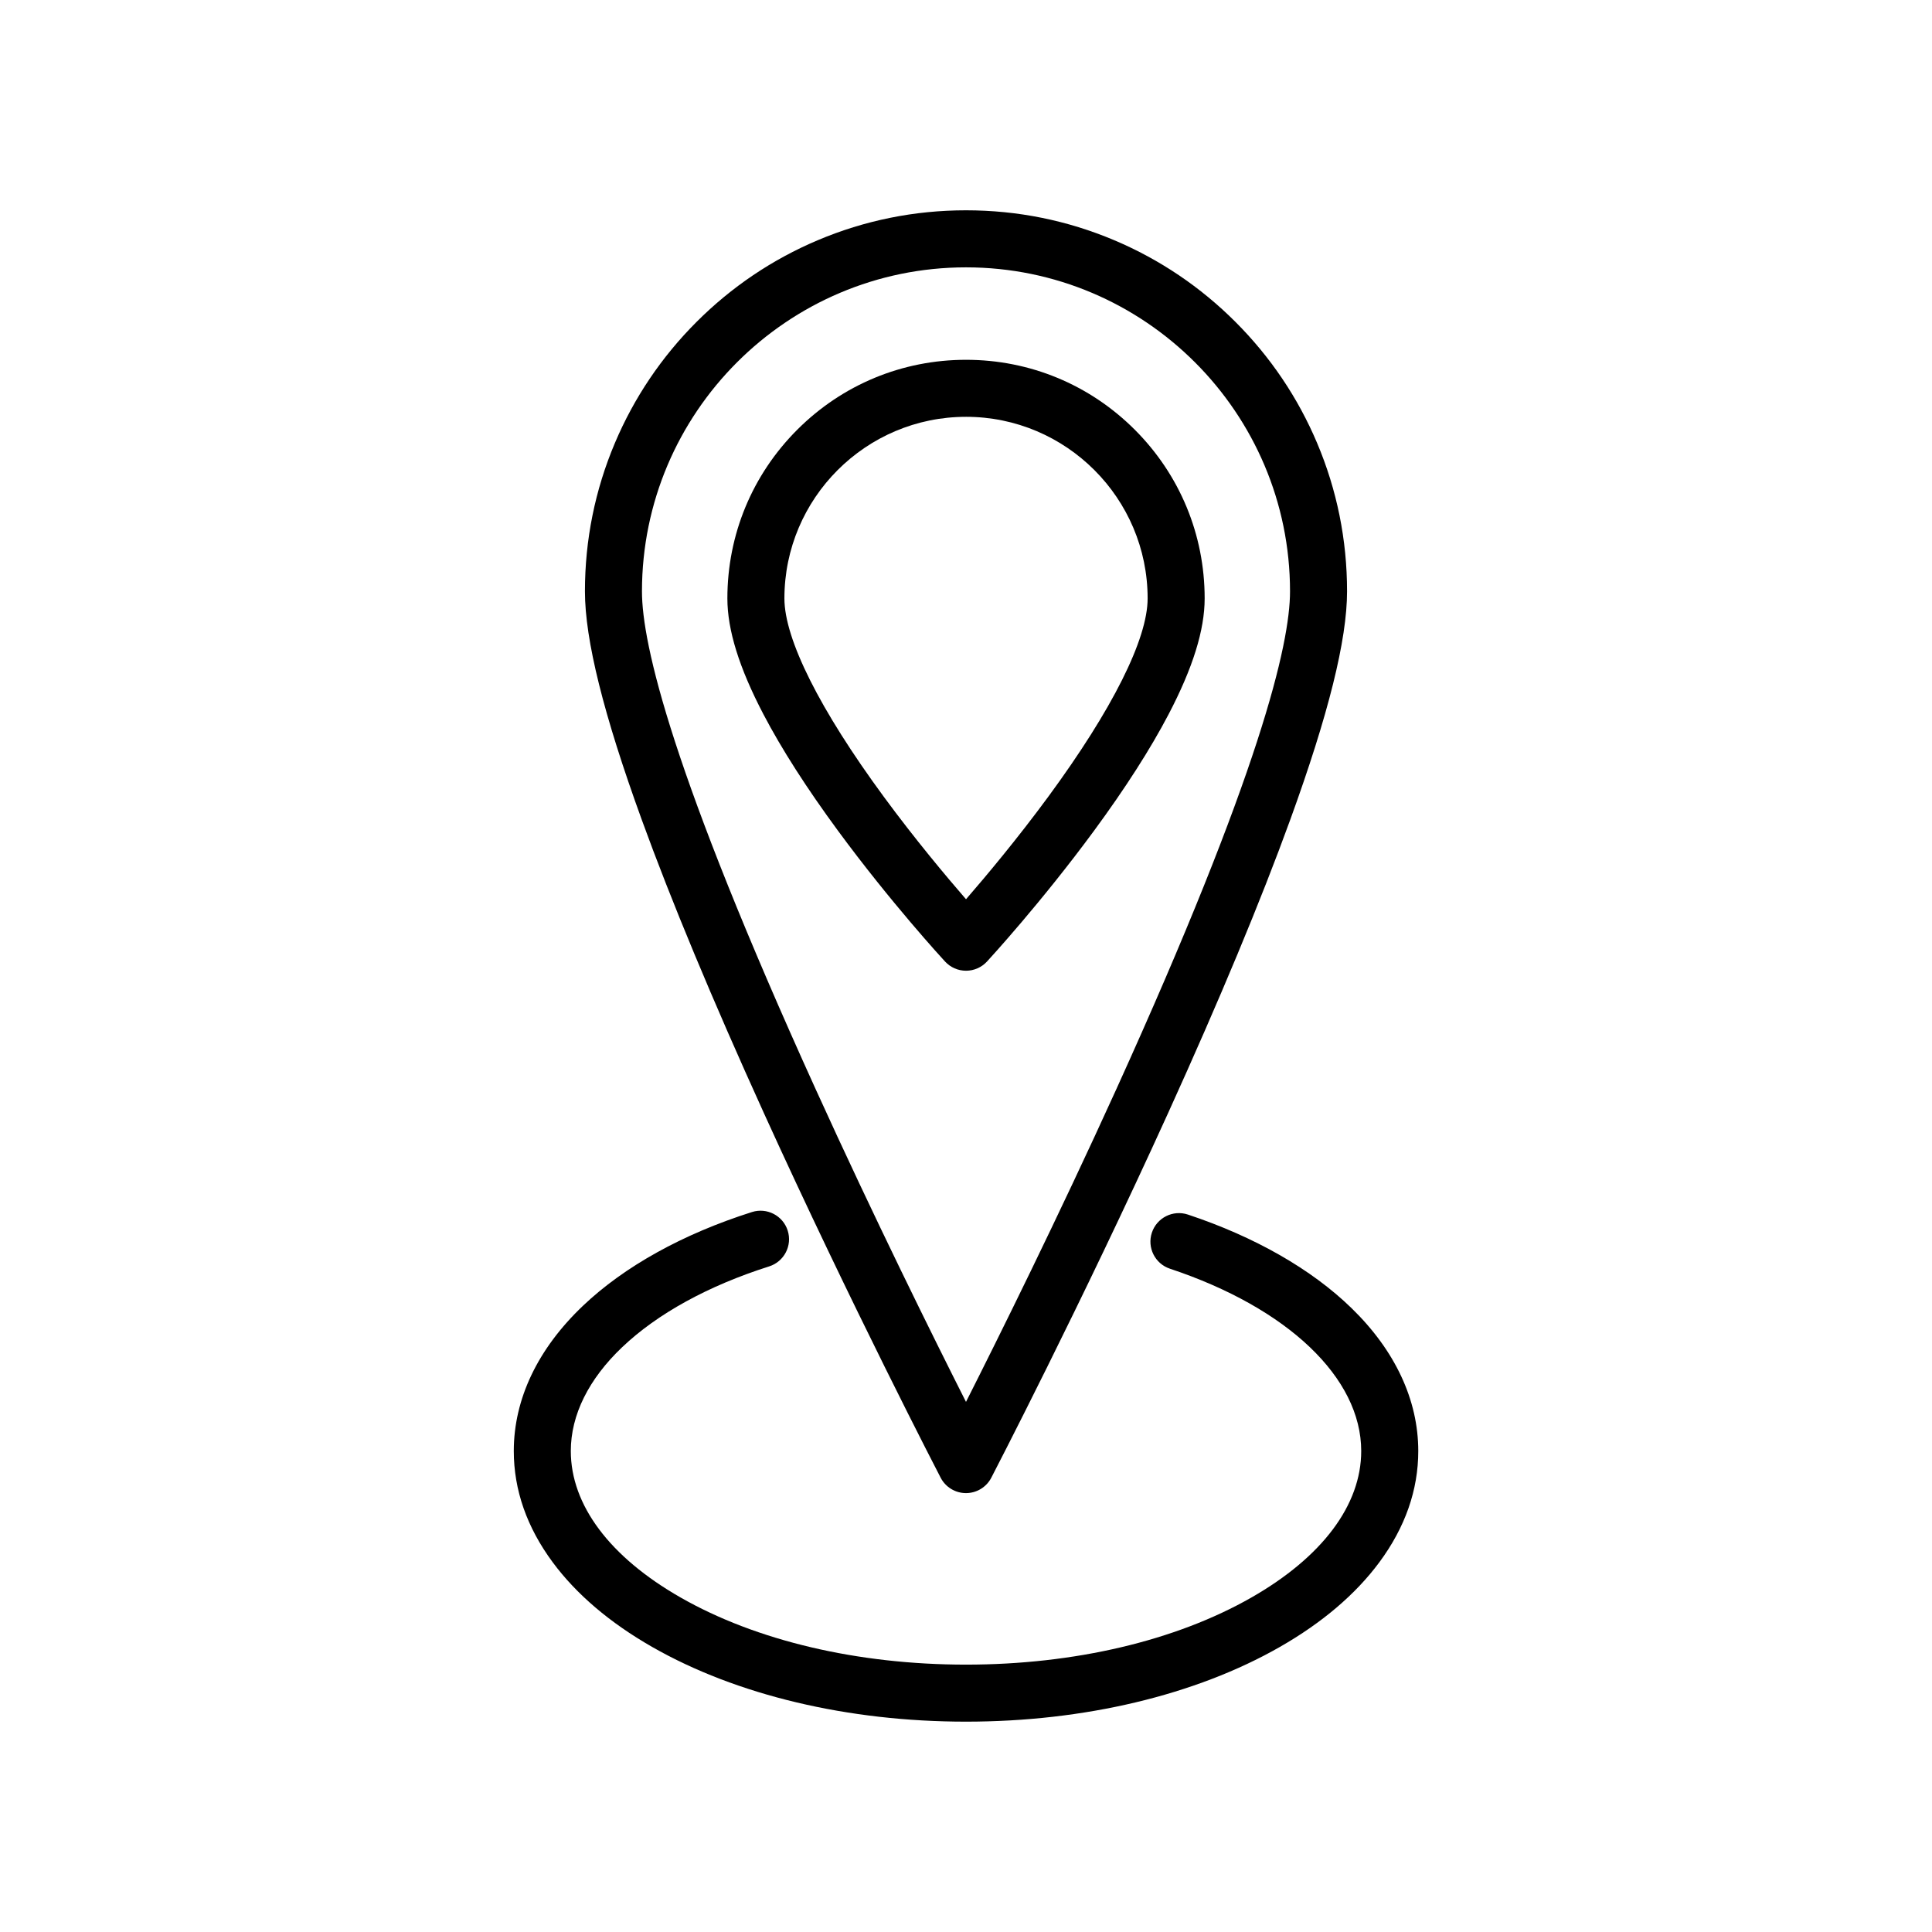
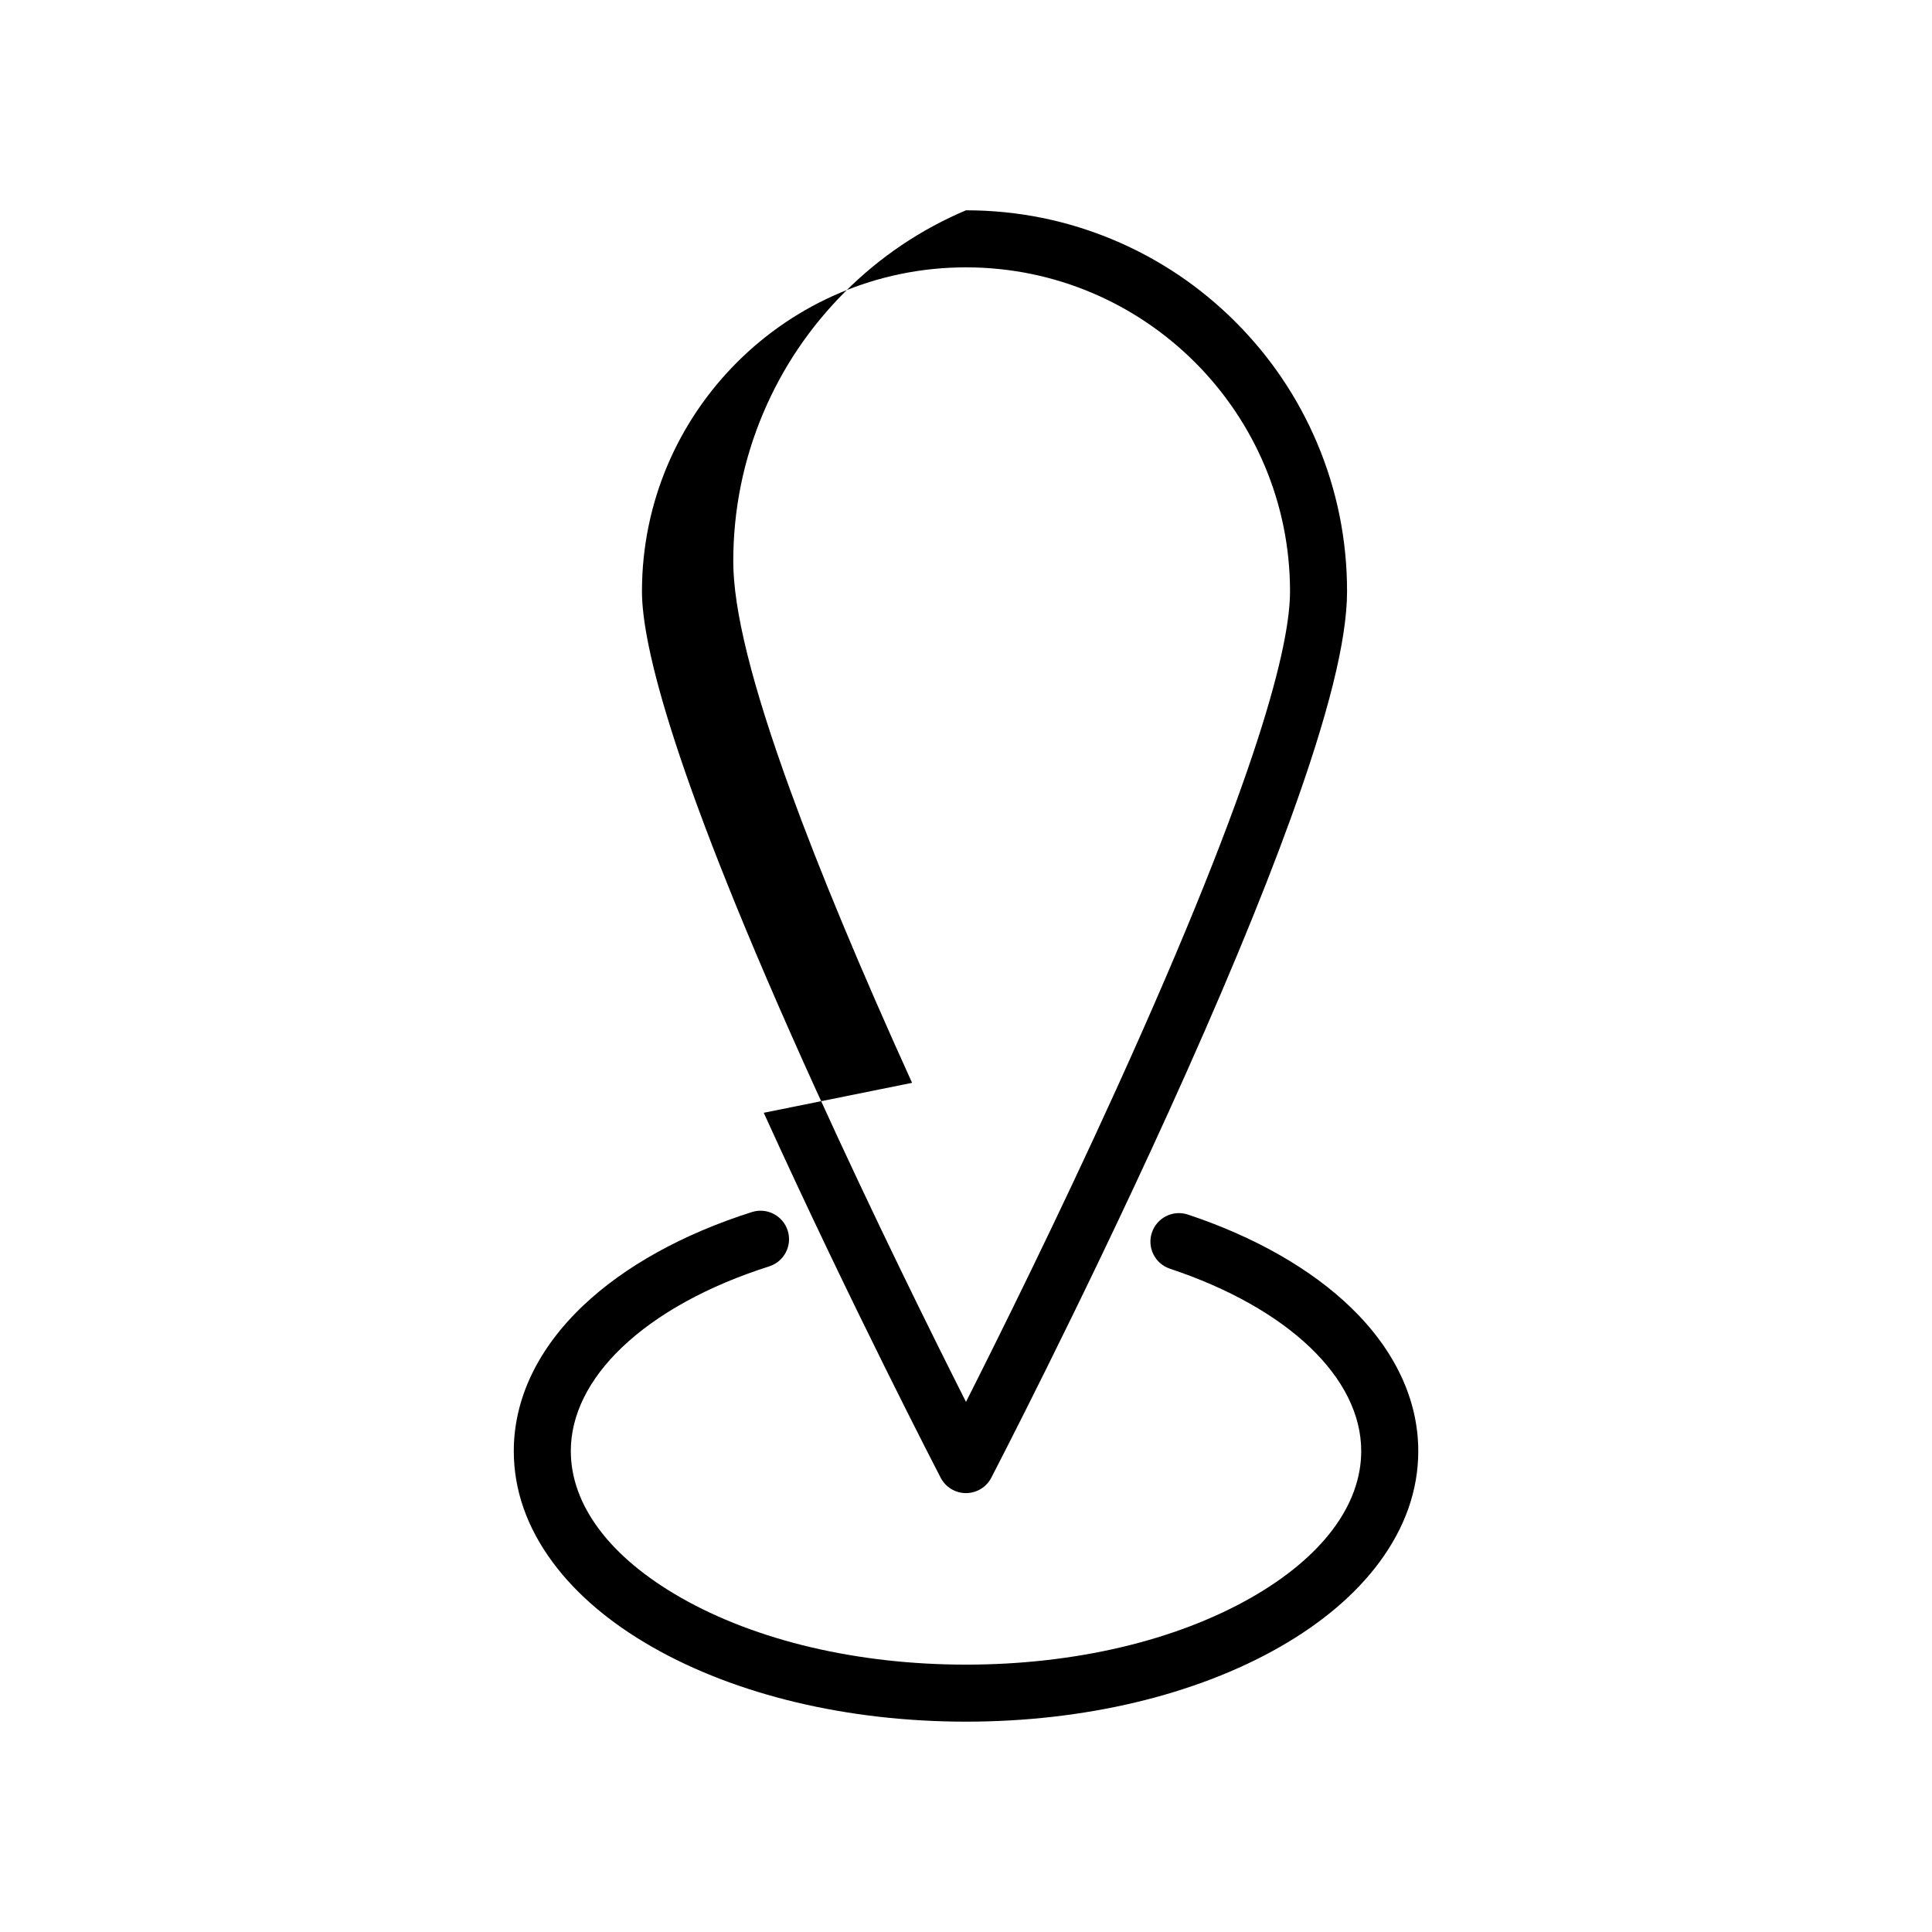
<svg xmlns="http://www.w3.org/2000/svg" fill="#000000" width="800px" height="800px" version="1.1" viewBox="144 144 512 512">
  <g>
-     <path d="m346.4 438.9c23.172 50.996 46.652 96.266 46.887 96.715 1.301 2.504 3.887 4.074 6.707 4.074 2.82 0 5.406-1.57 6.707-4.074 0.234-0.449 23.719-45.719 46.891-96.715 13.641-30.023 24.523-56.156 32.34-77.676 10.129-27.887 15.051-47.676 15.051-60.508 0-13.629-2.672-26.855-7.938-39.309-5.086-12.027-12.367-22.824-21.641-32.098s-20.07-16.551-32.098-21.641c-12.453-5.266-25.68-7.938-39.309-7.938s-26.855 2.672-39.309 7.938c-12.027 5.086-22.824 12.367-32.098 21.641s-16.551 20.07-21.641 32.098c-5.269 12.453-7.938 25.68-7.938 39.309 0 12.832 4.922 32.621 15.051 60.508 7.816 21.52 18.695 47.652 32.336 77.676zm53.598-224.05c47.352 0 85.871 38.523 85.871 85.871 0 13.961-7.984 48.172-46.012 131.88-15.551 34.23-31.246 65.863-39.859 82.914-8.613-17.051-24.309-48.684-39.859-82.914-38.031-83.699-46.012-117.91-46.012-131.88 0-47.348 38.52-85.871 85.871-85.871z" />
-     <path d="m394.45 398.82c1.43 1.551 3.445 2.434 5.555 2.434s4.125-0.883 5.555-2.434c0.578-0.629 14.367-15.613 28.375-34.668 8.309-11.301 14.953-21.68 19.75-30.848 6.434-12.301 9.562-22.348 9.562-30.711 0-16.891-6.578-32.773-18.523-44.719-11.945-11.945-27.824-18.523-44.719-18.523-16.891 0-32.773 6.578-44.719 18.523-11.945 11.945-18.523 27.828-18.523 44.719 0 8.363 3.129 18.41 9.562 30.711 4.797 9.172 11.441 19.551 19.75 30.848 14.008 19.051 27.793 34.039 28.375 34.668zm5.555-144.36c26.539 0 48.129 21.59 48.129 48.129 0 10.777-9.34 29.422-26.293 52.496-8.242 11.215-16.562 21.145-21.836 27.223-5.25-6.051-13.527-15.926-21.754-27.113-17.008-23.129-26.375-41.812-26.375-52.605 0-26.539 21.59-48.129 48.129-48.129z" />
+     <path d="m346.4 438.9c23.172 50.996 46.652 96.266 46.887 96.715 1.301 2.504 3.887 4.074 6.707 4.074 2.82 0 5.406-1.57 6.707-4.074 0.234-0.449 23.719-45.719 46.891-96.715 13.641-30.023 24.523-56.156 32.34-77.676 10.129-27.887 15.051-47.676 15.051-60.508 0-13.629-2.672-26.855-7.938-39.309-5.086-12.027-12.367-22.824-21.641-32.098s-20.07-16.551-32.098-21.641c-12.453-5.266-25.68-7.938-39.309-7.938c-12.027 5.086-22.824 12.367-32.098 21.641s-16.551 20.07-21.641 32.098c-5.269 12.453-7.938 25.68-7.938 39.309 0 12.832 4.922 32.621 15.051 60.508 7.816 21.52 18.695 47.652 32.336 77.676zm53.598-224.05c47.352 0 85.871 38.523 85.871 85.871 0 13.961-7.984 48.172-46.012 131.88-15.551 34.23-31.246 65.863-39.859 82.914-8.613-17.051-24.309-48.684-39.859-82.914-38.031-83.699-46.012-117.91-46.012-131.88 0-47.348 38.52-85.871 85.871-85.871z" />
    <path d="m502.16 490.66c-10.594-10.305-25.582-18.875-43.344-24.785-3.961-1.316-8.238 0.824-9.555 4.785-1.316 3.961 0.824 8.238 4.785 9.559 31.27 10.406 50.691 28.918 50.691 48.316 0 14.312-10.328 28.094-29.082 38.812-20.086 11.477-46.953 17.797-75.652 17.797s-55.566-6.32-75.652-17.797c-18.754-10.715-29.082-24.5-29.082-38.812 0-9.535 4.715-19.059 13.633-27.535 9.332-8.871 22.793-16.266 38.93-21.391 3.977-1.262 6.18-5.512 4.918-9.488-1.262-3.977-5.512-6.18-9.488-4.914-18.309 5.812-33.789 14.402-44.77 24.84-11.992 11.398-18.332 24.711-18.332 38.492 0 10.316 3.469 20.234 10.309 29.473 6.281 8.488 15.16 16.047 26.391 22.461 22.324 12.758 51.855 19.785 83.145 19.785s60.82-7.027 83.152-19.789c11.227-6.418 20.105-13.973 26.391-22.461 6.84-9.238 10.309-19.156 10.309-29.473-0.004-13.52-6.121-26.617-17.695-37.875z" />
  </g>
</svg>